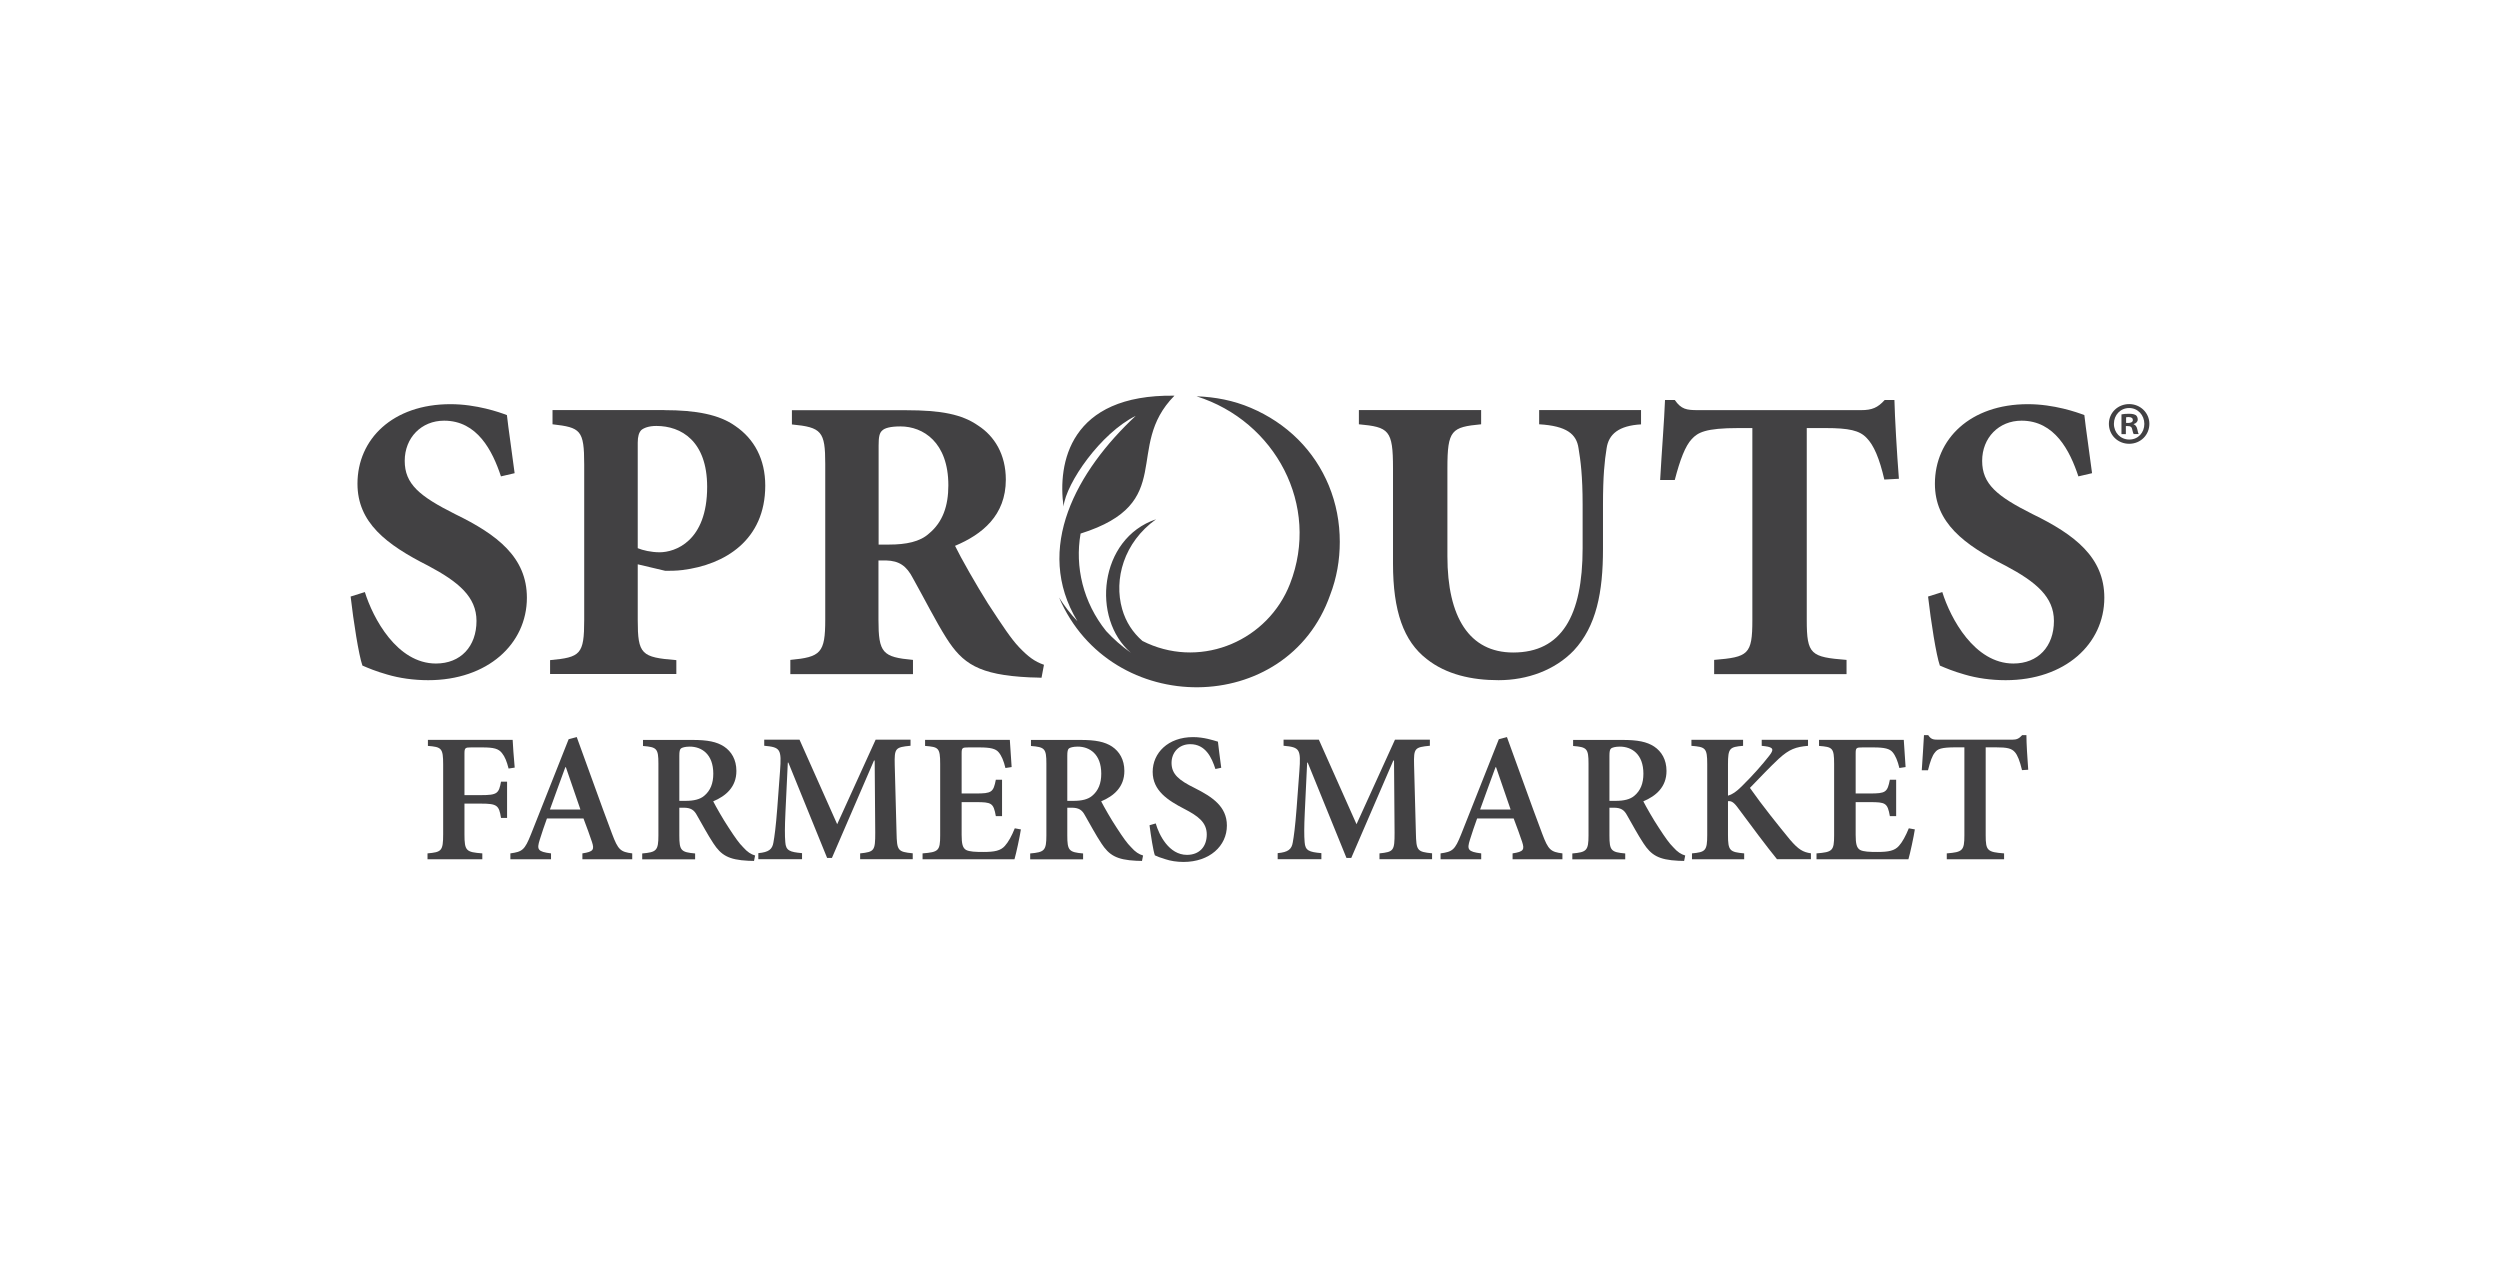
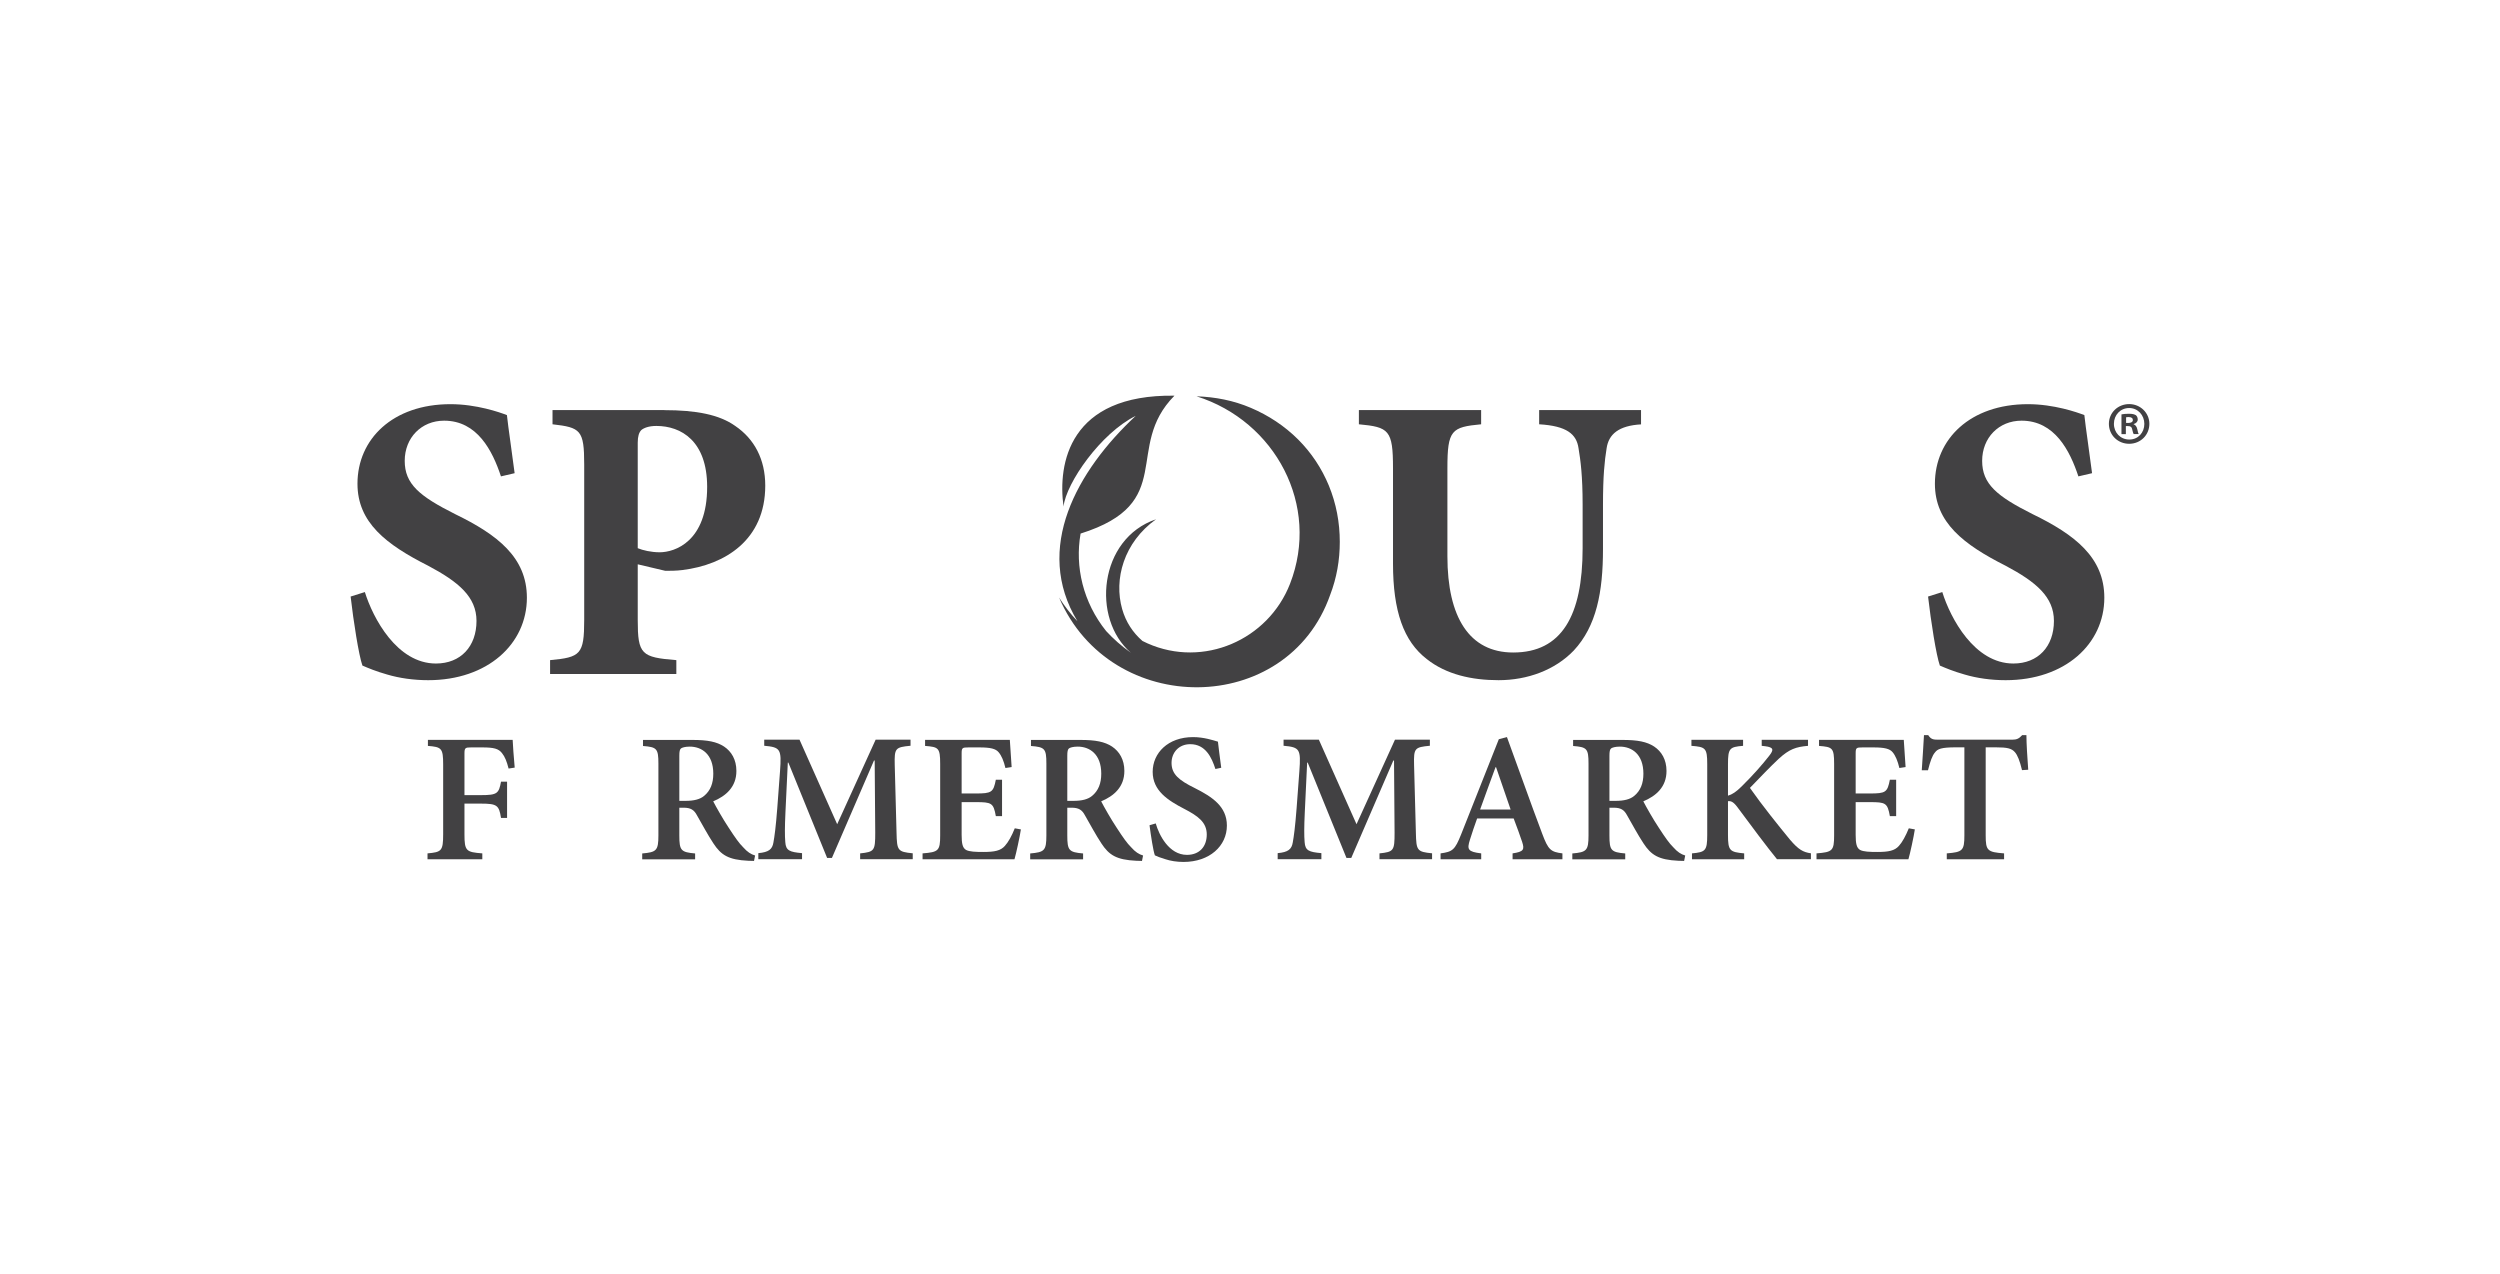
<svg xmlns="http://www.w3.org/2000/svg" viewBox="0 0 318 162" version="1.1" id="Layer_1">
  <defs>
    <style>
      .st0 {
        fill-rule: evenodd;
      }

      .st0, .st1 {
        fill: #424143;
      }
    </style>
  </defs>
  <path d="M169.04,61.79c-.92-2.22-2.22-4.19-3.93-5.9-1.73-1.72-3.75-3.05-6-4.01-2.2-.94-4.53-1.39-6.91-1.47,10.02,3.16,15.77,13.88,11.89,23.85-2.79,7.16-11.02,10.73-18.12,7.58-.22-.1-.44-.2-.65-.31-1.21-1.05-2.11-2.4-2.58-4.05-1.08-3.79.19-8.48,4.31-11.43-7.3,2.47-8.24,12.68-3.2,16.98-1.2-.85-2.25-1.78-3.15-2.76-2.93-3.65-3.99-8.17-3.25-12.4,12.37-3.89,5.43-10.95,11.94-17.54-13.4-.19-14.86,8.65-14.11,14.1.33-2.99,4.73-9.33,9.18-11.53-7.46,6.96-13.03,16.85-7.41,26.12-.9-.95-1.69-1.98-2.34-3.02,6.58,15.36,29.05,15.21,34.49-.34.83-2.16,1.22-4.41,1.22-6.73,0-2.47-.45-4.87-1.39-7.16ZM142.58,83.01c.05-.01.11-.03.16-.04" class="st0" />
  <path d="M63.72,60.59c-1.08-3.25-3-7.08-7.23-7.08-2.89,0-5.01,2.17-5.01,5.11s1.86,4.49,6.4,6.77c5.42,2.63,9.14,5.53,9.14,10.64,0,5.89-5.01,10.49-12.55,10.49-1.86,0-3.67-.26-5.22-.72-1.45-.41-2.43-.83-3.15-1.14-.46-1.29-1.14-5.63-1.5-8.78l1.81-.57c1.03,3.31,4.08,9.09,9.04,9.09,3.15,0,5.16-2.17,5.16-5.42,0-3.05-2.27-4.96-6.15-7.02-5.32-2.69-8.99-5.48-8.99-10.43,0-5.68,4.49-10.12,11.83-10.12,3.31,0,6.25,1.03,7.18,1.39.21,1.91.57,4.18.98,7.39l-1.76.41Z" class="st1" />
  <path d="M84.48,52.17c4.08,0,7.02.57,9.04,2.01,2.43,1.65,3.82,4.24,3.82,7.59,0,6.92-5.11,10.07-10.54,10.74-.77.1-1.6.1-2.17.1l-3.51-.83v7.08c0,4.39.46,4.75,4.91,5.11v1.76h-16.06v-1.76c3.87-.36,4.34-.72,4.34-5.11v-19.78c0-4.39-.46-4.7-4.03-5.11v-1.81h14.2ZM81.12,69.73c.62.26,1.7.52,2.79.52,1.91,0,6.04-1.34,6.04-8.32,0-5.84-3.31-7.75-6.46-7.75-.98,0-1.6.26-1.91.52-.31.31-.46.83-.46,1.6v13.43Z" class="st1" />
-   <path d="M132.51,86.21c-.31,0-.93-.05-1.55-.05-6.51-.31-8.52-1.76-10.59-5.01-1.34-2.12-2.74-4.91-4.24-7.59-.83-1.6-1.76-2.22-3.41-2.27h-.98v7.54c0,4.24.52,4.75,4.39,5.11v1.81h-15.6v-1.81c3.87-.36,4.44-.88,4.44-5.11v-19.83c0-4.13-.46-4.65-4.24-5.01v-1.81h14.51c4.49,0,7.13.52,9.19,1.96,2.07,1.34,3.51,3.67,3.51,6.87,0,4.55-3,6.97-6.46,8.42.72,1.5,2.69,4.96,4.18,7.33,1.86,2.84,2.94,4.49,3.98,5.58,1.14,1.19,1.96,1.81,3.15,2.22l-.31,1.65ZM113.09,69.27c2.17,0,3.93-.36,5.06-1.39,1.76-1.45,2.48-3.51,2.48-6.15,0-5.47-3.2-7.49-6.09-7.49-1.29,0-2.01.21-2.32.52-.36.31-.46.83-.46,1.91v12.6h1.34Z" class="st1" />
  <path d="M208.75,53.98c-2.84.16-4.13,1.24-4.39,3.05-.26,1.6-.46,3.51-.46,7.18v5.63c0,5.47-.83,9.81-3.72,12.91-2.38,2.48-5.89,3.77-9.56,3.77-3.41,0-6.66-.72-9.14-2.69-2.94-2.27-4.29-6.09-4.29-12.14v-12.14c0-4.86-.52-5.22-4.34-5.58v-1.81h15.55v1.81c-3.77.36-4.29.72-4.29,5.58v11.21c0,7.75,2.79,12.24,8.37,12.24,6.15,0,8.83-4.65,8.83-13.27v-5.53c0-3.67-.26-5.63-.52-7.18-.26-1.81-1.5-2.84-5.01-3.05v-1.81h12.96v1.81Z" class="st1" />
-   <path d="M239.69,61.01c-.62-2.69-1.34-4.39-2.27-5.32-.88-.93-2.22-1.24-5.22-1.24h-2.38v24.43c0,4.39.52,4.7,5.06,5.06v1.81h-16.84v-1.81c4.34-.36,4.86-.67,4.86-5.06v-24.43h-1.76c-4.24,0-5.17.57-5.94,1.39-.83.88-1.5,2.63-2.17,5.22h-1.86c.21-3.77.52-7.54.62-10.18h1.24c.83,1.19,1.5,1.29,2.94,1.29h20.76c1.39,0,2.12-.31,3-1.29h1.24c.05,2.17.31,6.71.57,10.02l-1.86.1Z" class="st1" />
  <path d="M264.37,60.59c-1.08-3.25-3-7.08-7.23-7.08-2.89,0-5.01,2.17-5.01,5.11s1.86,4.49,6.4,6.77c5.42,2.63,9.14,5.53,9.14,10.64,0,5.89-5.01,10.49-12.55,10.49-1.86,0-3.67-.26-5.22-.72-1.45-.41-2.43-.83-3.15-1.14-.46-1.29-1.14-5.63-1.5-8.78l1.81-.57c1.03,3.31,4.08,9.09,9.04,9.09,3.15,0,5.16-2.17,5.16-5.42,0-3.05-2.27-4.96-6.15-7.02-5.32-2.69-8.99-5.48-8.99-10.43,0-5.68,4.49-10.12,11.83-10.12,3.31,0,6.25,1.03,7.18,1.39.21,1.91.57,4.18.98,7.39l-1.76.41Z" class="st1" />
  <path d="M64.69,97.75c-.23-.91-.47-1.5-.84-1.96-.44-.56-1.03-.72-2.52-.72h-1.38c-.77,0-.87.05-.87.79v5.28h2.1c2.08,0,2.27-.21,2.55-1.71h.77v4.61h-.77c-.26-1.59-.47-1.82-2.55-1.82h-2.1v3.9c0,2.13.21,2.27,2.27,2.43v.75h-6.97v-.75c1.78-.16,1.99-.3,1.99-2.43v-8.88c0-2.08-.21-2.22-1.94-2.36v-.77h10.78c.02.56.14,2.24.26,3.53l-.77.12Z" class="st1" />
-   <path d="M74.08,109.3v-.75c1.4-.21,1.54-.47,1.22-1.45-.26-.77-.65-1.87-1.08-2.99h-4.65c-.3.86-.63,1.75-.91,2.69-.4,1.26-.28,1.54,1.43,1.75v.75h-5.17v-.75c1.52-.21,1.82-.42,2.62-2.43l4.79-12.09,1.03-.28c1.5,4.07,2.97,8.28,4.49,12.3.77,2.06,1.08,2.31,2.57,2.5v.75h-6.34ZM71.98,97.59h-.07c-.68,1.8-1.31,3.62-1.96,5.38h3.88l-1.85-5.38Z" class="st1" />
  <path d="M95.9,109.51c-.19,0-.47-.02-.72-.02-2.52-.12-3.46-.72-4.44-2.22-.68-1.03-1.4-2.36-2.08-3.55-.37-.7-.79-.98-1.71-.98h-.54v3.53c0,1.92.21,2.13,2.01,2.29v.75h-6.73v-.75c1.8-.16,2.06-.35,2.06-2.29v-9.14c0-1.92-.21-2.1-1.96-2.24v-.77h6.29c1.92,0,3.09.23,4.02.84.94.63,1.57,1.66,1.57,3.11,0,2.03-1.33,3.18-2.95,3.86.37.72,1.26,2.29,1.96,3.34.84,1.29,1.33,1.99,1.85,2.5.54.61.98.89,1.52,1.05l-.14.7ZM87.18,101.87c1.08,0,1.85-.19,2.38-.63.82-.68,1.17-1.61,1.17-2.83,0-2.5-1.5-3.44-2.99-3.44-.61,0-.96.12-1.12.23-.16.14-.21.4-.21.94v5.73h.77Z" class="st1" />
  <path d="M109.41,109.3v-.75c1.82-.19,1.92-.35,1.92-2.62l-.07-9.19h-.09l-5.35,12.39h-.61l-4.93-12.13h-.07l-.3,6.31c-.09,1.94-.09,2.99-.02,3.81.07,1.08.56,1.26,2.13,1.4v.77h-5.56v-.77c1.33-.12,1.78-.49,1.92-1.36.14-.77.3-1.92.49-4.37l.35-4.7c.21-2.81.05-3.04-2.01-3.23v-.77h4.49l4.79,10.75,4.89-10.75h4.44v.77c-1.94.19-2.06.3-2.01,2.43l.23,8.63c.05,2.27.14,2.43,2.06,2.62v.75h-6.66Z" class="st1" />
  <path d="M129.86,105.49c-.14.93-.61,3.11-.82,3.81h-11.69v-.75c2.03-.16,2.24-.33,2.24-2.29v-9.09c0-2.06-.21-2.15-1.92-2.29v-.77h10.78c.02.47.14,2.1.23,3.46l-.79.12c-.21-.89-.49-1.57-.87-2.01-.37-.44-1.01-.61-2.45-.61h-1.36c-.82,0-.89.05-.89.79v5.07h1.8c2.01,0,2.24-.14,2.55-1.75h.79v4.63h-.79c-.3-1.68-.54-1.78-2.55-1.78h-1.8v4.16c0,1.12.12,1.66.56,1.92.42.23,1.24.26,2.2.26,1.43,0,2.2-.16,2.74-.77.44-.49.87-1.26,1.26-2.24l.77.14Z" class="st1" />
  <path d="M145.25,109.51c-.19,0-.47-.02-.72-.02-2.52-.12-3.46-.72-4.44-2.22-.68-1.03-1.4-2.36-2.08-3.55-.37-.7-.79-.98-1.71-.98h-.54v3.53c0,1.92.21,2.13,2.01,2.29v.75h-6.73v-.75c1.8-.16,2.06-.35,2.06-2.29v-9.14c0-1.92-.21-2.1-1.96-2.24v-.77h6.29c1.92,0,3.09.23,4.02.84.94.63,1.57,1.66,1.57,3.11,0,2.03-1.33,3.18-2.95,3.86.37.72,1.26,2.29,1.96,3.34.84,1.29,1.33,1.99,1.85,2.5.54.61.98.89,1.52,1.05l-.14.7ZM136.53,101.87c1.08,0,1.85-.19,2.38-.63.82-.68,1.17-1.61,1.17-2.83,0-2.5-1.5-3.44-2.99-3.44-.61,0-.96.12-1.12.23-.16.14-.21.4-.21.94v5.73h.77Z" class="st1" />
  <path d="M154.6,97.82c-.47-1.47-1.26-3.16-3.2-3.16-1.47,0-2.38,1.08-2.38,2.38,0,1.45.96,2.22,2.95,3.2,2.22,1.12,4.09,2.34,4.09,4.77,0,2.6-2.2,4.63-5.52,4.63-.89,0-1.68-.14-2.31-.35-.63-.19-1.05-.35-1.33-.49-.21-.56-.51-2.52-.68-3.83l.79-.23c.42,1.47,1.68,4,3.97,4,1.57,0,2.52-1.03,2.52-2.59s-1.12-2.36-2.88-3.27c-2.08-1.08-4-2.31-4-4.7s1.94-4.42,5.14-4.42c1.36,0,2.55.4,3.16.58.09.86.23,1.85.42,3.32l-.75.16Z" class="st1" />
  <path d="M175.47,109.3v-.75c1.82-.19,1.92-.35,1.92-2.62l-.07-9.19h-.09l-5.35,12.39h-.61l-4.93-12.13h-.07l-.3,6.31c-.09,1.94-.09,2.99-.02,3.81.07,1.08.56,1.26,2.13,1.4v.77h-5.56v-.77c1.33-.12,1.78-.49,1.92-1.36.14-.77.3-1.92.49-4.37l.35-4.7c.21-2.81.05-3.04-2.01-3.23v-.77h4.49l4.79,10.75,4.89-10.75h4.44v.77c-1.94.19-2.06.3-2.01,2.43l.23,8.63c.05,2.27.14,2.43,2.06,2.62v.75h-6.66Z" class="st1" />
  <path d="M192.4,109.3v-.75c1.4-.21,1.54-.47,1.22-1.45-.26-.77-.65-1.87-1.08-2.99h-4.65c-.3.86-.63,1.75-.91,2.69-.4,1.26-.28,1.54,1.43,1.75v.75h-5.17v-.75c1.52-.21,1.82-.42,2.62-2.43l4.79-12.09,1.03-.28c1.5,4.07,2.97,8.28,4.49,12.3.77,2.06,1.08,2.31,2.57,2.5v.75h-6.34ZM190.3,97.59h-.07c-.68,1.8-1.31,3.62-1.96,5.38h3.88l-1.85-5.38Z" class="st1" />
  <path d="M214.21,109.51c-.19,0-.47-.02-.72-.02-2.52-.12-3.46-.72-4.44-2.22-.68-1.03-1.4-2.36-2.08-3.55-.37-.7-.79-.98-1.71-.98h-.54v3.53c0,1.92.21,2.13,2.01,2.29v.75h-6.73v-.75c1.8-.16,2.06-.35,2.06-2.29v-9.14c0-1.92-.21-2.1-1.96-2.24v-.77h6.29c1.92,0,3.09.23,4.02.84.94.63,1.57,1.66,1.57,3.11,0,2.03-1.33,3.18-2.95,3.86.37.72,1.26,2.29,1.96,3.34.84,1.29,1.33,1.99,1.85,2.5.54.61.98.89,1.52,1.05l-.14.7ZM205.49,101.87c1.08,0,1.85-.19,2.38-.63.82-.68,1.17-1.61,1.17-2.83,0-2.5-1.5-3.44-2.99-3.44-.61,0-.96.12-1.12.23-.16.14-.21.4-.21.94v5.73h.77Z" class="st1" />
  <path d="M226.04,109.3c-1.31-1.61-3.23-4.18-5.05-6.64-.51-.68-.82-.79-1.19-.75v4.3c0,2.01.23,2.17,2.06,2.34v.75h-6.64v-.75c1.71-.16,1.94-.33,1.94-2.34v-9c0-2.06-.21-2.2-2.01-2.34v-.77h6.57v.77c-1.71.14-1.92.3-1.92,2.34v4c.51-.14,1.05-.49,1.73-1.17,1.47-1.45,2.64-2.78,3.51-3.9.61-.77.58-1.08-.51-1.22l-.44-.05v-.77h5.89v.77c-1.54.14-2.36.4-3.74,1.66-1.19,1.12-2.43,2.43-3.65,3.69,1.57,2.24,3.62,4.79,5.1,6.59,1.08,1.26,1.66,1.59,2.66,1.73v.75h-4.3Z" class="st1" />
  <path d="M243.57,105.49c-.14.93-.61,3.11-.82,3.81h-11.69v-.75c2.03-.16,2.24-.33,2.24-2.29v-9.09c0-2.06-.21-2.15-1.92-2.29v-.77h10.78c.02.47.14,2.1.23,3.46l-.79.12c-.21-.89-.49-1.57-.86-2.01-.37-.44-1.01-.61-2.45-.61h-1.36c-.82,0-.89.05-.89.79v5.07h1.8c2.01,0,2.24-.14,2.55-1.75h.8v4.63h-.8c-.3-1.68-.54-1.78-2.55-1.78h-1.8v4.16c0,1.12.12,1.66.56,1.92.42.23,1.24.26,2.2.26,1.43,0,2.2-.16,2.74-.77.44-.49.86-1.26,1.26-2.24l.77.14Z" class="st1" />
  <path d="M257.2,97.96c-.28-1.17-.56-1.89-.91-2.29-.42-.47-.94-.61-2.45-.61h-1.26v11.2c0,1.94.21,2.13,2.34,2.29v.75h-7.29v-.75c2.01-.16,2.24-.35,2.24-2.29v-11.2h-1.05c-1.92,0-2.36.21-2.69.65-.35.4-.61,1.15-.89,2.27h-.79c.09-1.59.23-3.25.28-4.47h.54c.35.54.65.58,1.31.58h9.35c.61,0,.89-.14,1.29-.58h.54c0,1.01.12,2.95.23,4.4l-.77.05Z" class="st1" />
  <path d="M273.4,53.91c0,1.42-1.12,2.54-2.57,2.54s-2.58-1.12-2.58-2.54,1.15-2.51,2.58-2.51,2.57,1.12,2.57,2.51ZM268.89,53.91c0,1.12.83,2,1.96,2s1.91-.89,1.91-1.99-.81-2.02-1.93-2.02-1.94.9-1.94,2ZM270.43,55.22h-.58v-2.51c.23-.05.55-.08.96-.08.47,0,.69.08.87.18.14.11.24.31.24.55,0,.28-.21.49-.52.58v.03c.24.09.38.28.46.61.08.38.12.54.18.63h-.63c-.08-.09-.12-.32-.2-.61-.04-.28-.2-.4-.52-.4h-.28v1.01ZM270.44,53.8h.28c.32,0,.58-.11.58-.37,0-.23-.17-.38-.54-.38-.15,0-.26.02-.32.03v.72Z" class="st1" />
</svg>